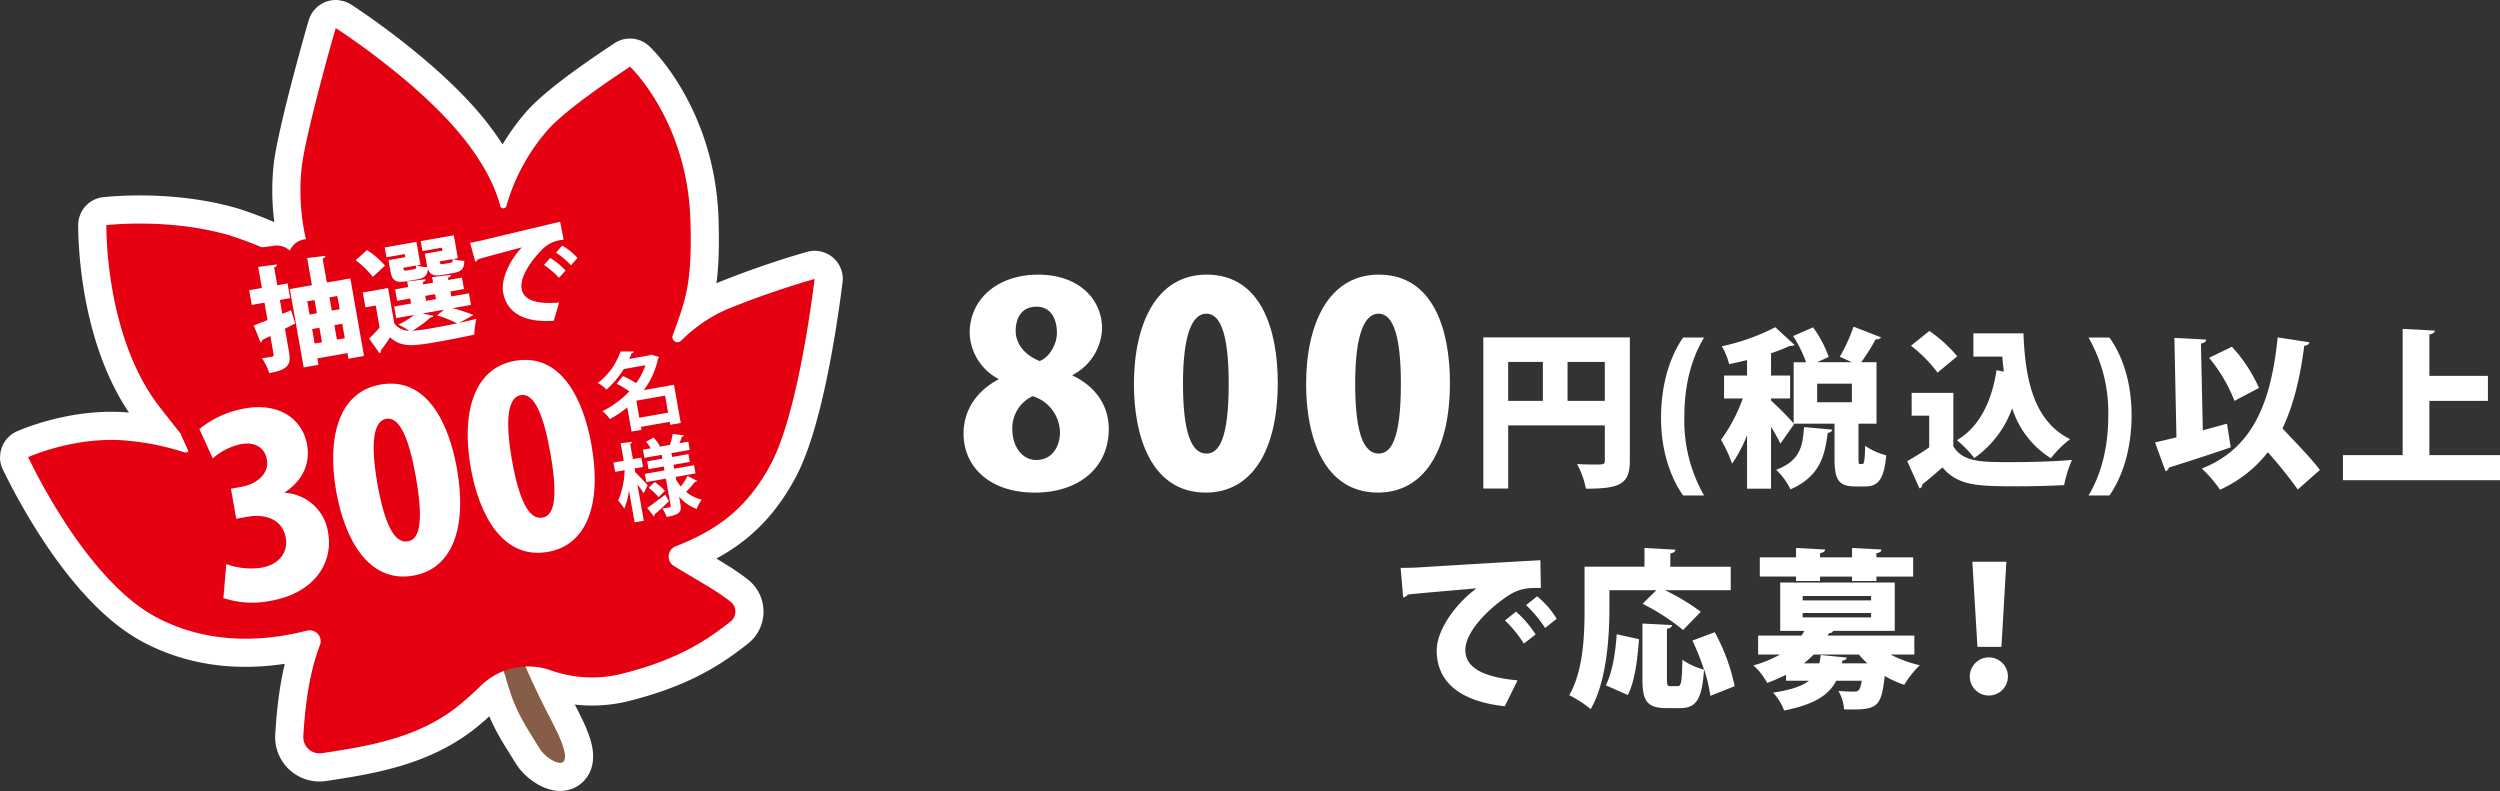
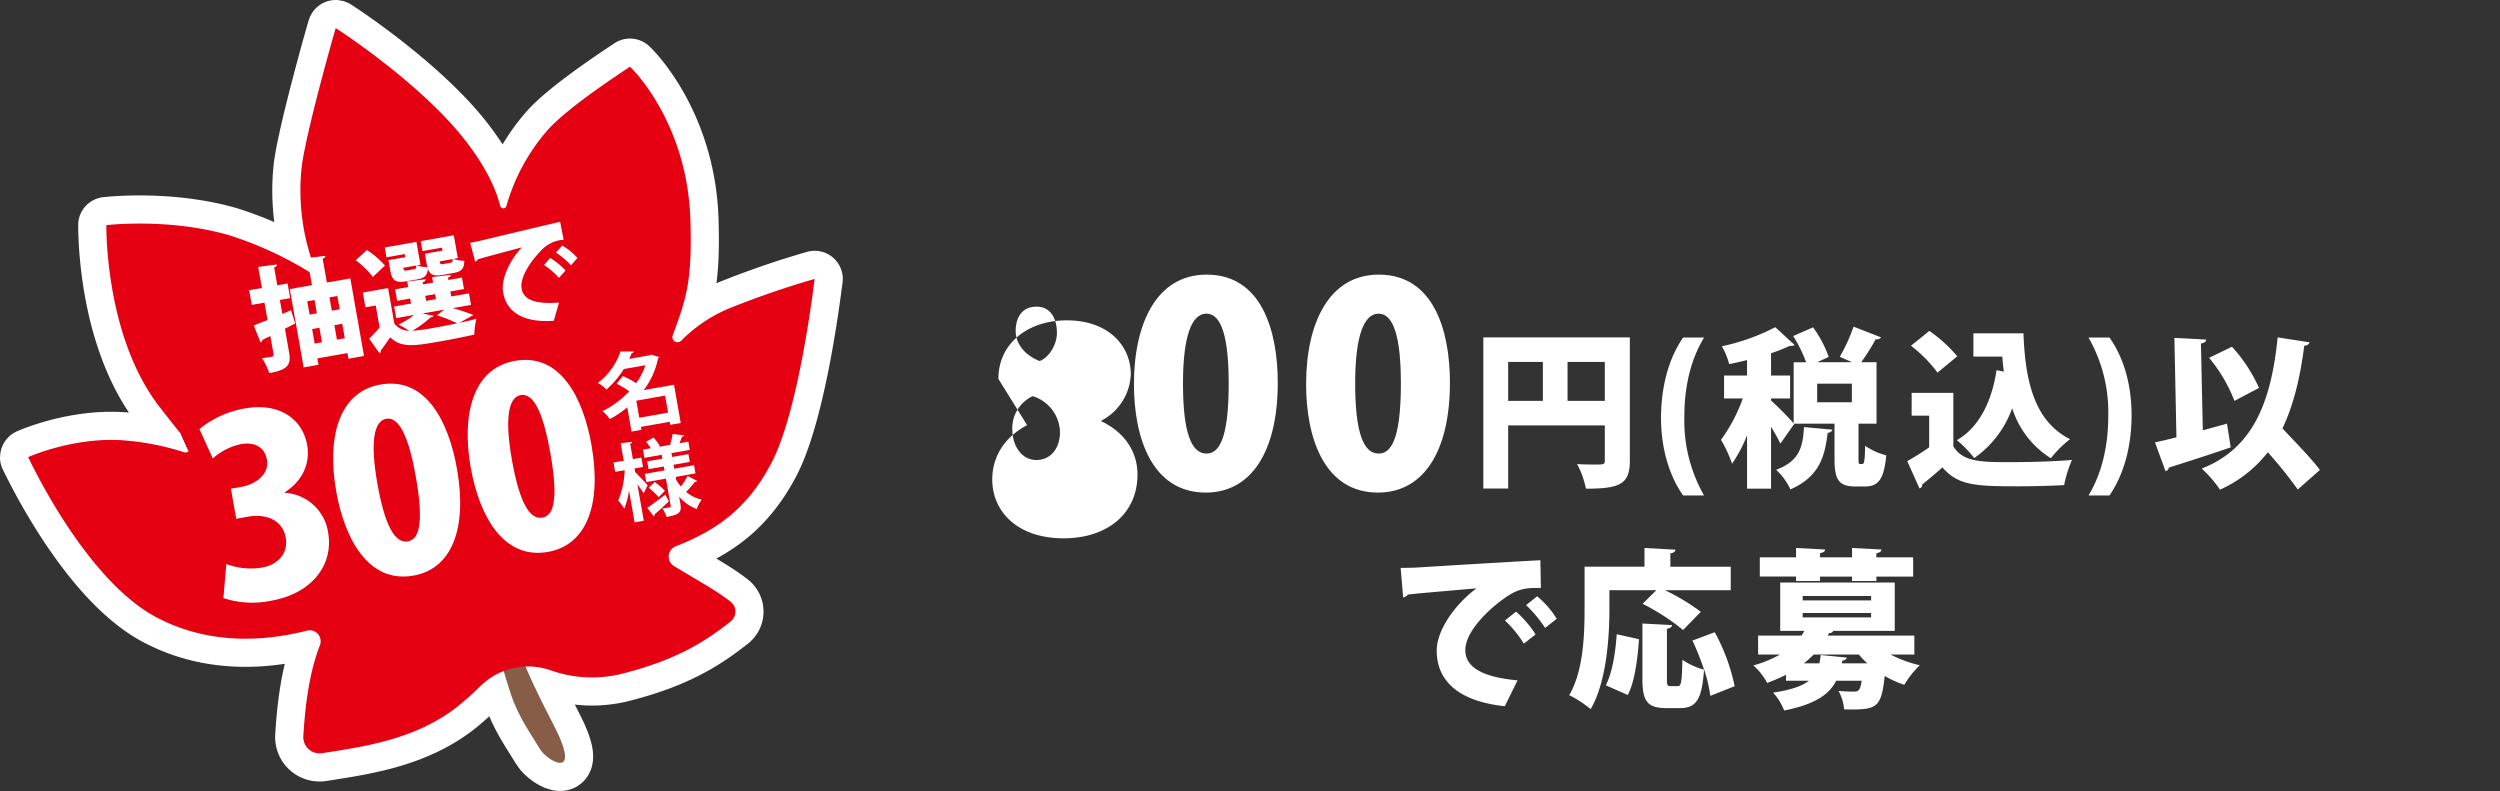
<svg xmlns="http://www.w3.org/2000/svg" viewBox="0 0 517.352 163.69">
  <rect x="0" y="0" width="517.352" height="163.69" fill="#333333" stroke="none" />
  <defs>
    <style>.cls-1{fill:#fff;}.cls-2,.cls-5{fill:none;stroke-linecap:round;stroke-linejoin:round;}.cls-2{stroke:#fff;stroke-width:11.644px;}.cls-3{fill:#885d48;}.cls-4{fill:#e50012;}.cls-5{stroke:#e50012;stroke-width:7.811px;}</style>
  </defs>
  <g id="レイヤー_2" data-name="レイヤー 2">
    <g id="レイヤー_5" data-name="レイヤー 5">
-       <path class="cls-1" d="M206.607,78.407a11.161,11.161,0,0,1-5.942-9.458c0-7.441,6.23-12.113,14.132-12.113,8.767,0,13.266,5.364,13.266,11.132a11.265,11.265,0,0,1-6.114,9.632v.116c3.98,1.845,7.5,5.537,7.5,11.016,0,8.19-6.344,13.208-15.285,13.208-9.632,0-14.765-5.595-14.765-12.17,0-5.248,3.056-9.055,7.21-11.247Zm12.746,11.075a7.975,7.975,0,0,0-5.653-7.5,7.3,7.3,0,0,0-4.209,6.921c0,3.23,1.845,6.287,4.959,6.287C217.739,95.192,219.353,92.366,219.353,89.482Zm-9.17-21c0,2.769,2.018,5.076,4.96,6.229,1.9-.692,3.576-3.345,3.576-5.825,0-2.653-1.1-5.422-4.211-5.422C210.99,63.469,210.183,66.41,210.183,68.487Z" />
+       <path class="cls-1" d="M206.607,78.407c0-7.441,6.23-12.113,14.132-12.113,8.767,0,13.266,5.364,13.266,11.132a11.265,11.265,0,0,1-6.114,9.632v.116c3.98,1.845,7.5,5.537,7.5,11.016,0,8.19-6.344,13.208-15.285,13.208-9.632,0-14.765-5.595-14.765-12.17,0-5.248,3.056-9.055,7.21-11.247Zm12.746,11.075a7.975,7.975,0,0,0-5.653-7.5,7.3,7.3,0,0,0-4.209,6.921c0,3.23,1.845,6.287,4.959,6.287C217.739,95.192,219.353,92.366,219.353,89.482Zm-9.17-21c0,2.769,2.018,5.076,4.96,6.229,1.9-.692,3.576-3.345,3.576-5.825,0-2.653-1.1-5.422-4.211-5.422C210.99,63.469,210.183,66.41,210.183,68.487Z" />
      <path class="cls-1" d="M234.658,79.5c0-12.344,4.557-22.668,15.054-22.668,11.306,0,14.708,11.478,14.708,22.379,0,14.3-5.537,22.725-14.881,22.725C238.35,101.94,234.658,90.52,234.658,79.5Zm19.611-.116c0-9.4-1.442-14.477-4.614-14.477-3,0-4.845,4.5-4.845,14.477s1.673,14.478,4.845,14.478C252.077,93.866,254.269,91.327,254.269,79.388Z" />
      <path class="cls-1" d="M270.288,79.5c0-12.344,4.557-22.668,15.054-22.668,11.306,0,14.708,11.478,14.708,22.379,0,14.3-5.537,22.725-14.881,22.725C273.98,101.94,270.288,90.52,270.288,79.5Zm19.611-.116c0-9.4-1.442-14.477-4.615-14.477-3,0-4.844,4.5-4.844,14.477s1.673,14.478,4.844,14.478C287.707,93.866,289.9,91.327,289.9,79.388Z" />
      <path class="cls-1" d="M337.279,69.821V95.353c0,4.861-2.078,5.776-9.086,5.776a18.1,18.1,0,0,0-1.831-5.106c1.232.105,2.676.105,3.7.105,1.831,0,2.042,0,2.042-.845V88.028h-20v13.066h-5.142V69.821ZM312.1,74.892v8.065h7.184V74.892Zm12.291,8.065H332.1V74.892H324.39Z" />
      <path class="cls-1" d="M348.312,102.538c-2.184-3.064-4.613-8.523-4.578-16.306.07-7.853,2.394-13.277,4.578-16.376h4.332c-2.254,3.7-4.085,9.016-4.085,16.376a31.233,31.233,0,0,0,4.085,16.306Z" />
      <path class="cls-1" d="M384.6,94.79c0,1.127.035,1.233.351,1.233h.423c.388,0,.529-.493.6-3.769a13.7,13.7,0,0,0,4.367,1.972c-.458,5.036-1.69,6.445-4.4,6.445h-1.973c-3.592,0-4.331-1.514-4.331-5.846V87.676H371.22l.07.07L368.438,91.8c-.458-.952-1.162-2.219-1.938-3.487v12.819h-4.965V90.071a28.58,28.58,0,0,1-3.1,5.881,27.368,27.368,0,0,0-2.289-4.93,33.845,33.845,0,0,0,4.508-8.558h-3.874V77.71h4.754v-3.2c-1.233.317-2.5.6-3.7.845a14.394,14.394,0,0,0-1.514-3.7,43.379,43.379,0,0,0,11.058-3.944l3.98,3.662c-.211.212-.564.212-.987.212A38.8,38.8,0,0,1,366.5,73.1V77.71h3.945v4.754H366.5v.422a65.839,65.839,0,0,1,4.685,4.72V74.963h2.57a27.643,27.643,0,0,0-2.676-5.424l4.121-1.8a24.125,24.125,0,0,1,3.24,6.128l-2.4,1.092h7.22l-2.535-1.127a35.71,35.71,0,0,0,2.852-6.234l5.7,2.219a1.164,1.164,0,0,1-1.127.387,40.945,40.945,0,0,1-2.994,4.755h3.17V87.676H384.6Zm-5.424-5.882c-.07.353-.388.6-.951.67-.6,4.613-1.514,8.98-7.713,11.692a13.153,13.153,0,0,0-2.958-4.05c5-1.867,5.494-4.895,5.776-8.839ZM376.044,79.4v3.839h7.185V79.4Z" />
      <path class="cls-1" d="M404.226,81.3V92.36c1.972,3.275,5.81,3.275,11.868,3.275,4.155,0,9.121-.141,12.678-.457a25.681,25.681,0,0,0-1.619,5.211c-2.642.142-6.2.247-9.579.247-8.735,0-12.4-.176-15.6-3.909-1.444,1.268-2.923,2.535-4.191,3.522a.714.714,0,0,1-.564.81l-2.535-5.635a50.7,50.7,0,0,0,4.543-2.852V86.021H395.6V81.3ZM399.26,68.483a29,29,0,0,1,5.775,5.247l-4.085,3.381a28.033,28.033,0,0,0-5.494-5.564Zm19.476.493c.351,9.614,2.147,18.172,9.649,21.905a22.189,22.189,0,0,0-3.979,3.944,18.864,18.864,0,0,1-8-10.354,21.249,21.249,0,0,1-7.853,10.319,23.688,23.688,0,0,0-3.593-3.7c4.613-2.676,7.22-7.994,8.206-14.474l1.514.282c-.141-1.022-.246-2.043-.317-3.1h-5.987V68.976Z" />
      <path class="cls-1" d="M436.533,69.856c2.183,3.029,4.614,8.382,4.579,16.306-.071,7.924-2.4,13.206-4.579,16.376H432.2c2.254-3.733,4.085-9.157,4.085-16.411A31.094,31.094,0,0,0,432.2,69.856Z" />
      <path class="cls-1" d="M460.854,87.676l.774,4.9c-4.613,1.584-9.544,3.169-12.819,4.19a.865.865,0,0,1-.669.74l-2.184-5.952c1.268-.282,2.783-.634,4.438-1.057l-.423-20.566c2.219.1,4.4.211,6.586.352-.035.422-.353.669-1.092.81l.388,17.961Zm17.08-16.834c-.106.388-.458.669-1.092.7-.845,6.691-2.254,12.4-4.508,17.115,2.712,2.888,6.023,6.269,7.748,8.593l-4.578,4.05a91.485,91.485,0,0,0-6.2-7.712,26.09,26.09,0,0,1-9.9,7.748,25.081,25.081,0,0,0-3.768-4.368c10.319-4.085,14.3-13.171,15.707-27.152Zm-16.06.916a31.076,31.076,0,0,1,5.6,8.523L462.4,82.957a31.783,31.783,0,0,0-5.247-8.91Z" />
-       <path class="cls-1" d="M502.737,94.191h14.615v5.177H484.846V94.191h12.361V68.06l6.657.352c-.036.423-.352.669-1.127.81V77.78h12.115v5.177H502.737Z" />
      <path class="cls-1" d="M289.851,117.519c1.092,0,2.888-.035,3.839-.106,4.508-.282,18.454-1.127,25.074-1.479l.105,5.74c-3.38-.07-5,.247-7.817,2.325-3.205,2.289-7.818,6.762-7.818,10.53,0,3.592,3.591,5.6,10.811,6.268L311.4,146.15c-10.038-1.091-14.087-5.564-14.087-11.551,0-3.98,3.521-9.333,8.241-12.854-4.613.422-11.692.986-14.264,1.3-.07.281-.562.528-.915.6Zm23.877,9.051a22.145,22.145,0,0,1,4.051,4.719l-2.431,1.9a24.807,24.807,0,0,0-3.909-4.789Zm4.367-3.17a18.469,18.469,0,0,1,4.05,4.649l-2.395,1.9a25.508,25.508,0,0,0-3.944-4.719Z" />
      <path class="cls-1" d="M333.052,126.041c0,5.882-.6,15.074-3.874,20.708a23.438,23.438,0,0,0-4.437-2.888c2.958-5.071,3.169-12.643,3.169-17.82v-8.769h12.4V113.4l6.409.352c-.035.388-.317.635-1.057.775v2.747h12.5v4.86H344.533a43.544,43.544,0,0,1,7.43,4.473l-3.662,3.768a45.419,45.419,0,0,0-8.382-5.424l2.853-2.817h-9.72Zm-.74,15.778c1.339-2.677,1.972-6.551,2.254-10.566l4.614,1.022c-.317,4.12-.846,8.7-2.325,11.551ZM353.936,144a30.893,30.893,0,0,0-1.269-5.424h-.035c-.422,6.128-1.584,7.96-4.965,7.96h-2.852c-3.98,0-4.931-1.515-4.931-5.987V129.035l6.128.317c-.035.387-.317.634-1.057.774v10.389c0,1.339.106,1.48.775,1.48h1.444c.739,0,.88-.81.985-5.459a14.365,14.365,0,0,0,4.473,2.042,53.735,53.735,0,0,0-2.394-6.022l4.613-1.725A40.261,40.261,0,0,1,358.972,142Z" />
      <path class="cls-1" d="M396.154,135.444h-4.931a25.252,25.252,0,0,0,6.058,2.219,19.838,19.838,0,0,0-3.206,4.05,21.013,21.013,0,0,1-4.049-1.831c-.669,6.128-1.445,6.938-6.692,6.938-.528,0-1.127,0-1.725-.036a8.712,8.712,0,0,0-1.162-3.8c1.267.105,2.5.141,3.1.141.986,0,1.373-.106,1.726-2.254h-5.283c-1.444,2.782-4.226,4.86-10.777,6.163a11.316,11.316,0,0,0-2.289-3.7c3.769-.564,6.023-1.374,7.431-2.465H369.6v-1.233a34.194,34.194,0,0,1-3.909,1.69,12.569,12.569,0,0,0-2.853-3.627,24.033,24.033,0,0,0,5.529-2.254h-4.542v-3.909H372.8a9.242,9.242,0,0,0,.6-.986h-5v-10h23.7v10H379.39a.861.861,0,0,1-.88.458l-.282.528h17.926ZM371.677,120.23v-.915h-7.5v-3.98h7.5V113.4l6.023.317c-.036.388-.352.634-1.057.74v.88h6.621V113.4l6.093.317c-.035.388-.318.634-1.057.775v.845h7.608v3.98H388.3v.915h-5.036v-.915h-6.621v.915Zm1.374,3.1v.916h14.157v-.916Zm0,3.522v.916h14.157v-.916Zm3.451,10.425c.106-.529.211-1.127.282-1.726l5.388.528c-.035.317-.352.564-.915.634l-.106.564h5.283a17.153,17.153,0,0,1-1.761-1.832H375.34a25.936,25.936,0,0,1-2.043,1.832Z" />
-       <path class="cls-1" d="M407.629,139.988a3.945,3.945,0,1,1,3.945,3.944A3.938,3.938,0,0,1,407.629,139.988Zm1.585-6.128-1.056-17.609H415.2l-1.02,17.609Z" />
      <path class="cls-2" d="M78.949,29.334c.064-.008,14.153,45.158,18.923,69.533,4.811,24.377,7.97,34.44,16.545,50.849,6.391,12.229-1.246,7.712-2.64,5.352-1.709-2.9-4.375-6.422-6.042-11.378C98.751,123.14,79.014,29.326,78.949,29.334Z" />
      <path class="cls-2" d="M104.793,42.629a.661.661,0,0,1-1.276-.008c-.761-3.015-2.676-7.794-7.477-13.873-9.4-11.9-26.518-22.922-26.556-22.926-.064.016-6.054,21.1-7.025,28.514A45.116,45.116,0,0,0,65.174,55.63a.651.651,0,0,1-.945.792,74.814,74.814,0,0,0-16.79-7.737C34.826,45.039,22.022,46.6,22,46.588c.037-.039-.429,22.741,10.946,37.524,2.818,3.631,4.823,6.116,6.24,7.814a1.04,1.04,0,0,1-1.136,1.653,52.932,52.932,0,0,0-11.531-2.367c-10.718-1.11-20.7,3.381-20.7,3.394.069.021,11.643,25.283,26.588,33.159,11.784,6.217,23.826,4.586,31.131,2.738a2.268,2.268,0,0,1,2.661,3.035c-2.463,6.364-3.121,13.8-3.43,18.785a3.367,3.367,0,0,0,3.878,3.538c9.141-1.41,20.158-3,28.8-10.28,1.584-1.334,2.908-2.548,4.016-3.644A14.07,14.07,0,0,1,114.2,138.8a25.654,25.654,0,0,0,14.158.713c12.2-3.014,18.1-7.193,22.8-10.874a2.615,2.615,0,0,0,.013-4.138c-3.191-2.48-6.576-4.234-11.691-7.364a2.283,2.283,0,0,1,.331-4.076c8.228-3.224,14.715-7.582,19.776-17.149,5.907-11.2,8.938-38.112,9-38.189a182.5,182.5,0,0,0-17.974,6.211,30.5,30.5,0,0,0-9.64,6.564,1.064,1.064,0,0,1-1.757-1.119c2.789-7.556,4.043-11.035,3.66-23.8-.615-20.533-12.473-31.8-12.514-31.778-.133.156-12.74,8.171-17.133,13.232A40.837,40.837,0,0,0,104.793,42.629Z" />
      <path class="cls-3" d="M78.949,29.334c.064-.008,14.153,45.158,18.923,69.533,4.811,24.377,7.97,34.44,16.545,50.849,6.391,12.229-1.246,7.712-2.64,5.352-1.709-2.9-4.375-6.422-6.042-11.378C98.751,123.14,79.014,29.326,78.949,29.334Z" />
      <path class="cls-4" d="M104.793,42.629a.661.661,0,0,1-1.276-.008c-.761-3.015-2.676-7.794-7.477-13.873-9.4-11.9-26.518-22.922-26.556-22.926-.064.016-6.054,21.1-7.025,28.514A45.116,45.116,0,0,0,65.174,55.63a.651.651,0,0,1-.945.792,74.814,74.814,0,0,0-16.79-7.737C34.826,45.039,22.022,46.6,22,46.588c.037-.039-.429,22.741,10.946,37.524,2.818,3.631,4.823,6.116,6.24,7.814a1.04,1.04,0,0,1-1.136,1.653,52.932,52.932,0,0,0-11.531-2.367c-10.718-1.11-20.7,3.381-20.7,3.394.069.021,11.643,25.283,26.588,33.159,11.784,6.217,23.826,4.586,31.131,2.738a2.268,2.268,0,0,1,2.661,3.035c-2.463,6.364-3.121,13.8-3.43,18.785a3.367,3.367,0,0,0,3.878,3.538c9.141-1.41,20.158-3,28.8-10.28,1.584-1.334,2.908-2.548,4.016-3.644A14.07,14.07,0,0,1,114.2,138.8a25.654,25.654,0,0,0,14.158.713c12.2-3.014,18.1-7.193,22.8-10.874a2.615,2.615,0,0,0,.013-4.138c-3.191-2.48-6.576-4.234-11.691-7.364a2.283,2.283,0,0,1,.331-4.076c8.228-3.224,14.715-7.582,19.776-17.149,5.907-11.2,8.938-38.112,9-38.189a182.5,182.5,0,0,0-17.974,6.211,30.5,30.5,0,0,0-9.64,6.564,1.064,1.064,0,0,1-1.757-1.119c2.789-7.556,4.043-11.035,3.66-23.8-.615-20.533-12.473-31.8-12.514-31.778-.133.156-12.74,8.171-17.133,13.232A40.837,40.837,0,0,0,104.793,42.629Z" />
      <path class="cls-5" d="M58.95,101.981A9.636,9.636,0,0,1,67.9,110.2c1.14,6.468-3.085,12.58-11.819,14.12a19.11,19.11,0,0,1-9.854-.555l.61-7.038a14.7,14.7,0,0,0,7.286.748c3.785-.668,5.518-3.318,5.01-6.2-.677-3.841-4.278-4.977-7.82-4.352l-2.427.427-1.1-6.216,2.184-.386c2.718-.479,5.825-2.432,5.255-5.667-.41-2.325-2.3-3.711-5.363-3.172a12.853,12.853,0,0,0-5.832,2.958L41.265,88.79a20.313,20.313,0,0,1,9.452-4.273C58,83.234,62.644,86.9,63.553,92.051c.7,3.942-1.024,7.526-4.621,9.829Z" />
-       <path class="cls-5" d="M69.571,101.671c-1.907-10.815.332-20.536,9.163-22.094C88.243,77.9,92.88,87.452,94.564,97c2.21,12.532-1.148,20.733-9.008,22.118C76.143,120.782,71.273,111.324,69.571,101.671Zm16.48-3.01c-1.453-8.237-3.45-12.47-6.119-12-2.524.445-3.38,4.661-1.839,13.4s3.644,12.437,6.313,11.966C86.444,111.671,87.9,109.122,86.051,98.661Z" />
      <path class="cls-5" d="M97.411,96.761c-1.907-10.814.331-20.536,9.163-22.093,9.51-1.677,14.147,7.875,15.831,17.427,2.21,12.532-1.148,20.732-9.008,22.118C103.983,115.873,99.114,106.415,97.411,96.761Zm16.48-3.009c-1.452-8.237-3.449-12.47-6.118-12-2.523.445-3.381,4.661-1.84,13.4s3.644,12.436,6.313,11.965C114.284,106.762,115.736,104.213,113.891,93.752Z" />
      <path class="cls-5" d="M58.95,101.981A9.636,9.636,0,0,1,67.9,110.2c1.14,6.468-3.085,12.58-11.819,14.12a19.11,19.11,0,0,1-9.854-.555l.61-7.038a14.7,14.7,0,0,0,7.286.748c3.785-.668,5.518-3.318,5.01-6.2-.677-3.841-4.278-4.977-7.82-4.352l-2.427.427-1.1-6.216,2.184-.386c2.718-.479,5.825-2.432,5.255-5.667-.41-2.325-2.3-3.711-5.363-3.172a12.853,12.853,0,0,0-5.832,2.958L41.265,88.79a20.313,20.313,0,0,1,9.452-4.273C58,83.234,62.644,86.9,63.553,92.051c.7,3.942-1.024,7.526-4.621,9.829Z" />
      <path class="cls-5" d="M69.571,101.671c-1.907-10.815.332-20.536,9.163-22.094C88.243,77.9,92.88,87.452,94.564,97c2.21,12.532-1.148,20.733-9.008,22.118C76.143,120.782,71.273,111.324,69.571,101.671Zm16.48-3.01c-1.453-8.237-3.45-12.47-6.119-12-2.524.445-3.38,4.661-1.839,13.4s3.644,12.437,6.313,11.966C86.444,111.671,87.9,109.122,86.051,98.661Z" />
      <path class="cls-5" d="M97.411,96.761c-1.907-10.814.331-20.536,9.163-22.093,9.51-1.677,14.147,7.875,15.831,17.427,2.21,12.532-1.148,20.732-9.008,22.118C103.983,115.873,99.114,106.415,97.411,96.761Zm16.48-3.009c-1.452-8.237-3.449-12.47-6.118-12-2.523.445-3.381,4.661-1.84,13.4s3.644,12.436,6.313,11.965C114.284,106.762,115.736,104.213,113.891,93.752Z" />
      <path class="cls-5" d="M58.95,101.981A9.636,9.636,0,0,1,67.9,110.2c1.14,6.468-3.085,12.58-11.819,14.12a19.11,19.11,0,0,1-9.854-.555l.61-7.038a14.7,14.7,0,0,0,7.286.748c3.785-.668,5.518-3.318,5.01-6.2-.677-3.841-4.278-4.977-7.82-4.352l-2.427.427-1.1-6.216,2.184-.386c2.718-.479,5.825-2.432,5.255-5.667-.41-2.325-2.3-3.711-5.363-3.172a12.853,12.853,0,0,0-5.832,2.958L41.265,88.79a20.313,20.313,0,0,1,9.452-4.273C58,83.234,62.644,86.9,63.553,92.051c.7,3.942-1.024,7.526-4.621,9.829Z" />
      <path class="cls-5" d="M69.571,101.671c-1.907-10.815.332-20.536,9.163-22.094C88.243,77.9,92.88,87.452,94.564,97c2.21,12.532-1.148,20.733-9.008,22.118C76.143,120.782,71.273,111.324,69.571,101.671Zm16.48-3.01c-1.453-8.237-3.45-12.47-6.119-12-2.524.445-3.38,4.661-1.839,13.4s3.644,12.437,6.313,11.966C86.444,111.671,87.9,109.122,86.051,98.661Z" />
      <path class="cls-5" d="M97.411,96.761c-1.907-10.814.331-20.536,9.163-22.093,9.51-1.677,14.147,7.875,15.831,17.427,2.21,12.532-1.148,20.732-9.008,22.118C103.983,115.873,99.114,106.415,97.411,96.761Zm16.48-3.009c-1.452-8.237-3.449-12.47-6.118-12-2.523.445-3.381,4.661-1.84,13.4s3.644,12.436,6.313,11.965C114.284,106.762,115.736,104.213,113.891,93.752Z" />
      <path class="cls-5" d="M139.477,79.625l1.393,7.905-2.17.382-.111-.625-5.958,1.051.107.609-2.049.361-.883-5a22.95,22.95,0,0,1-3.6,2.426,7.08,7.08,0,0,0-1.543-1.644,19.54,19.54,0,0,0,5.564-4.1A19.678,19.678,0,0,0,127.6,79.41l1.312-1.594a21.283,21.283,0,0,1,2.732,1.472,14.189,14.189,0,0,0,1.926-3.707l-4.482.79a19.113,19.113,0,0,1-3.6,4.253,6.774,6.774,0,0,0-1.765-1.372,13.861,13.861,0,0,0,4.688-6.523l2.724,0c-.018.2-.157.333-.434.382-.148.383-.312.772-.5,1.162l4.24-.748.314-.144,1.667.511a.591.591,0,0,1-.253.3,16.2,16.2,0,0,1-2.948,6.538Zm-7.18,6.82,5.958-1.051-.621-3.527-5.959,1.051Z" />
      <path class="cls-5" d="M131.318,96.937l.133.764c.583.561,2.195,2.283,2.572,2.7-.25.51-.48,1.034-.814,1.683-.3-.484-.8-1.185-1.313-1.864l1.33,7.54-1.9.334-1.163-6.6a14.48,14.48,0,0,1-.982,3.774,10.16,10.16,0,0,0-1.246-1.679,17.788,17.788,0,0,0,1.327-6.288l-1.963.346-.34-1.928,2.119-.373-.639-3.631,2.369-.275c.011.159-.093.285-.4.392l.561,3.18,1.755-.31.34,1.928Zm8.6,2.335a9.552,9.552,0,0,0,.982,1.4,14.237,14.237,0,0,0,1.388-2.18l1.992,1.028a.544.544,0,0,1-.469.19,23.679,23.679,0,0,1-1.818,2.076,7.255,7.255,0,0,0,3.218,1.6,8.1,8.1,0,0,0-1.019,1.935,8.425,8.425,0,0,1-3.655-2.543l.269,1.528c.3,1.72-.237,2.209-2.86,2.671a6.635,6.635,0,0,0-.883-1.76c.6-.07,1.291-.192,1.5-.23s.264-.134.226-.343l-.986-5.594-4.064.717-.3-1.7,4.065-.717-.143-.817-3.145.555-.285-1.616,3.145-.555-.142-.8-3.578.631-.3-1.7,1.615-.285a11.938,11.938,0,0,0-.975-1.367l1.551-.848a8.947,8.947,0,0,1,1.316,1.775l-.259.153,2.554-.451-.2-.035a13.479,13.479,0,0,0,.545-2.192l2.362.3c-.047.135-.191.231-.435.274-.13.382-.328.883-.533,1.348l1.842-.325.3,1.7-3.787.668.141.8,3.37-.594.286,1.616-3.372.594.145.816,4.1-.722.3,1.7-4.1.723Zm-5.974,5.837c.945-.634,2.365-1.726,3.741-2.756l.729,1.394c-1.071,1.031-2.195,2.071-2.978,2.71a.4.4,0,0,1-.124.416Zm2.348-2.223a12.491,12.491,0,0,0-2.062-1.947l1.259-1.19a12.367,12.367,0,0,1,2.113,1.83Z" />
-       <path class="cls-5" d="M60.222,64.19l.863,2.752-2.123,1.083.836,4.741c.448,2.541.043,3.723-4.08,4.449a12.759,12.759,0,0,0-1.489-3.089c.833-.1,1.749-.261,2.047-.314s.391-.187.335-.508l-.666-3.778-1.652.811a.568.568,0,0,1-.382.515l-1.4-3.508,2.849-1.116-.634-3.6L52.1,63.1l-.537-3.045,2.634-.465-.767-4.352,3.875-.517c.022.255-.106.466-.575.621l.65,3.687,2.13-.375.537,3.045-2.13.375.509,2.886Zm7.421-5.724L72.5,57.61l2.83,16.054-3.229.569-.2-1.168-6.23,1.1.235,1.328-3.069.542L59.971,59.819l4.58-.808-.989-5.61,3.769-.452c.017.232-.137.426-.56.571ZM65.092,62.08l-1.511.266.485,2.749,1.51-.266Zm-.5,6.014.528,3,1.512-.266-.529-3Zm5.215-6.846-1.626.286.484,2.749L70.294,64Zm-.084,9.035L71.352,70l-.528-3-1.626.286Z" />
      <path class="cls-5" d="M75.938,51.738a18.1,18.1,0,0,1,3.73,3.215l-2.512,2.354A18.1,18.1,0,0,0,73.6,53.851ZM93.691,63.767a41.8,41.8,0,0,1,4.287,1.417L95.053,66.81c1.3-.278,2.522-.564,3.537-.837a15.487,15.487,0,0,0-.44,3.265c-1.816.416-4.368.936-6.774,1.359-5.724,1.01-8.22,1.45-10.647-.791-.648,1.013-1.354,1.964-1.946,2.752a.47.47,0,0,1-.232.561l-2.166-3.042c.686-.665,1.466-1.462,2.169-2.3l-.8-4.557-2.13.375-.542-3.068,5.222-.92,1.3,7.351A3.913,3.913,0,0,0,84.67,68.45a17.917,17.917,0,0,0-2.234-1.282A15.573,15.573,0,0,0,85.7,65.177l-3.71.654-.424-2.4,3.5-.618-.182-1.031-2.7.476-.42-2.381,2.7-.476-.2-1.146,3.815-.46c.022.256-.137.425-.583.575l.085.481,2.037-.359-.2-1.145,3.862-.469c.02.256-.139.425-.58.6l.081.459,2.816-.5.42,2.381-2.816.5.181,1.031,3.664-.646.425,2.4ZM83.873,53.219l-.113-.641-3.779.666-.359-2.039,6.55-1.154.836,4.741-.756.133a7.923,7.923,0,0,0,2.19.37,5.642,5.642,0,0,1-.136-.638l-.38-2.153,3.642-.642-.109-.617-4.031.711-.363-2.063,6.847-1.207.836,4.741-.962.169a8.051,8.051,0,0,0,2.286.376c.008,1.652-.6,2.232-2.178,2.511l-2.2.387c-1.9.335-2.734.033-3.156-1.286-.078,1.43-.692,1.965-2.181,2.227l-2.2.388c-2.29.4-3.017-.1-3.388-2.213l-.38-2.153Zm-.415,2.2a1.042,1.042,0,0,0,.188.533c.108.075.272.07.57.018l1.443-.255c.389-.068.506-.207.478-.768Zm3.957,9.456,2.3.467a.59.59,0,0,1-.582.315,23.1,23.1,0,0,1-3.8,2.8,44.522,44.522,0,0,0,4.815-.684c1.42-.251,2.972-.549,4.453-.856a25.4,25.4,0,0,0-4.163-1.651l1.469-1.18ZM88,61.228l.182,1.032,2.038-.36-.183-1.031Zm5.193-6.842c.388-.069.506-.208.477-.769l-2.679.472a1.036,1.036,0,0,0,.189.534c.107.075.272.07.569.017Z" />
      <path class="cls-5" d="M97.294,50.239c.71-.126,1.874-.353,2.484-.509,2.9-.7,11.872-2.849,16.136-3.836l.727,3.72a6.867,6.867,0,0,0-4.817,2.408c-1.822,1.856-4.309,5.293-3.877,7.744.412,2.336,2.978,3.229,7.75,2.836l-1.1,3.784c-6.652.441-9.8-2-10.485-5.9-.456-2.587,1.219-6.473,3.884-9.3-2.951.8-7.49,1.982-9.126,2.483-.012.191-.3.407-.526.494Zm16.565,3.147a14.661,14.661,0,0,1,3.174,2.6l-1.362,1.515a16.419,16.419,0,0,0-3.091-2.666Zm2.476-2.561a12.2,12.2,0,0,1,3.167,2.558l-1.34,1.512a16.82,16.82,0,0,0-3.105-2.617Z" />
      <path class="cls-1" d="M58.95,101.981A9.636,9.636,0,0,1,67.9,110.2c1.14,6.468-3.085,12.58-11.819,14.12a19.11,19.11,0,0,1-9.854-.555l.61-7.038a14.7,14.7,0,0,0,7.286.748c3.785-.668,5.518-3.318,5.01-6.2-.677-3.841-4.278-4.977-7.82-4.352l-2.427.427-1.1-6.216,2.184-.386c2.718-.479,5.825-2.432,5.255-5.667-.41-2.325-2.3-3.711-5.363-3.172a12.853,12.853,0,0,0-5.832,2.958L41.265,88.79a20.313,20.313,0,0,1,9.452-4.273C58,83.234,62.644,86.9,63.553,92.051c.7,3.942-1.024,7.526-4.621,9.829Z" />
      <path class="cls-1" d="M69.571,101.671c-1.907-10.815.332-20.536,9.163-22.094C88.243,77.9,92.88,87.452,94.564,97c2.21,12.532-1.148,20.733-9.008,22.118C76.143,120.782,71.273,111.324,69.571,101.671Zm16.48-3.01c-1.453-8.237-3.45-12.47-6.119-12-2.524.445-3.38,4.661-1.839,13.4s3.644,12.437,6.313,11.966C86.444,111.671,87.9,109.122,86.051,98.661Z" />
      <path class="cls-1" d="M97.411,96.761c-1.907-10.814.331-20.536,9.163-22.093,9.51-1.677,14.147,7.875,15.831,17.427,2.21,12.532-1.148,20.732-9.008,22.118C103.983,115.873,99.114,106.415,97.411,96.761Zm16.48-3.009c-1.452-8.237-3.449-12.47-6.118-12-2.523.445-3.381,4.661-1.84,13.4s3.644,12.436,6.313,11.965C114.284,106.762,115.736,104.213,113.891,93.752Z" />
      <path class="cls-1" d="M139.477,79.625l1.393,7.905-2.17.382-.111-.625-5.958,1.051.107.609-2.049.361-.883-5a22.95,22.95,0,0,1-3.6,2.426,7.08,7.08,0,0,0-1.543-1.644,19.54,19.54,0,0,0,5.564-4.1A19.678,19.678,0,0,0,127.6,79.41l1.312-1.594a21.283,21.283,0,0,1,2.732,1.472,14.189,14.189,0,0,0,1.926-3.707l-4.482.79a19.113,19.113,0,0,1-3.6,4.253,6.774,6.774,0,0,0-1.765-1.372,13.861,13.861,0,0,0,4.688-6.523l2.724,0c-.018.2-.157.333-.434.382-.148.383-.312.772-.5,1.162l4.24-.748.314-.144,1.667.511a.591.591,0,0,1-.253.3,16.2,16.2,0,0,1-2.948,6.538Zm-7.18,6.82,5.958-1.051-.621-3.527-5.959,1.051Z" />
      <path class="cls-1" d="M131.318,96.937l.133.764c.583.561,2.195,2.283,2.572,2.7-.25.51-.48,1.034-.814,1.683-.3-.484-.8-1.185-1.313-1.864l1.33,7.54-1.9.334-1.163-6.6a14.48,14.48,0,0,1-.982,3.774,10.16,10.16,0,0,0-1.246-1.679,17.788,17.788,0,0,0,1.327-6.288l-1.963.346-.34-1.928,2.119-.373-.639-3.631,2.369-.275c.011.159-.093.285-.4.392l.561,3.18,1.755-.31.34,1.928Zm8.6,2.335a9.552,9.552,0,0,0,.982,1.4,14.237,14.237,0,0,0,1.388-2.18l1.992,1.028a.544.544,0,0,1-.469.19,23.679,23.679,0,0,1-1.818,2.076,7.255,7.255,0,0,0,3.218,1.6,8.1,8.1,0,0,0-1.019,1.935,8.425,8.425,0,0,1-3.655-2.543l.269,1.528c.3,1.72-.237,2.209-2.86,2.671a6.635,6.635,0,0,0-.883-1.76c.6-.07,1.291-.192,1.5-.23s.264-.134.226-.343l-.986-5.594-4.064.717-.3-1.7,4.065-.717-.143-.817-3.145.555-.285-1.616,3.145-.555-.142-.8-3.578.631-.3-1.7,1.615-.285a11.938,11.938,0,0,0-.975-1.367l1.551-.848a8.947,8.947,0,0,1,1.316,1.775l-.259.153,2.554-.451-.2-.035a13.479,13.479,0,0,0,.545-2.192l2.362.3c-.047.135-.191.231-.435.274-.13.382-.328.883-.533,1.348l1.842-.325.3,1.7-3.787.668.141.8,3.37-.594.286,1.616-3.372.594.145.816,4.1-.722.3,1.7-4.1.723Zm-5.974,5.837c.945-.634,2.365-1.726,3.741-2.756l.729,1.394c-1.071,1.031-2.195,2.071-2.978,2.71a.4.4,0,0,1-.124.416Zm2.348-2.223a12.491,12.491,0,0,0-2.062-1.947l1.259-1.19a12.367,12.367,0,0,1,2.113,1.83Z" />
      <path class="cls-1" d="M60.222,64.19l.863,2.752-2.123,1.083.836,4.741c.448,2.541.043,3.723-4.08,4.449a12.759,12.759,0,0,0-1.489-3.089c.833-.1,1.749-.261,2.047-.314s.391-.187.335-.508l-.666-3.778-1.652.811a.568.568,0,0,1-.382.515l-1.4-3.508,2.849-1.116-.634-3.6L52.1,63.1l-.537-3.045,2.634-.465-.767-4.352,3.875-.517c.022.255-.106.466-.575.621l.65,3.687,2.13-.375.537,3.045-2.13.375.509,2.886Zm7.421-5.724L72.5,57.61l2.83,16.054-3.229.569-.2-1.168-6.23,1.1.235,1.328-3.069.542L59.971,59.819l4.58-.808-.989-5.61,3.769-.452c.017.232-.137.426-.56.571ZM65.092,62.08l-1.511.266.485,2.749,1.51-.266Zm-.5,6.014.528,3,1.512-.266-.529-3Zm5.215-6.846-1.626.286.484,2.749L70.294,64Zm-.084,9.035L71.352,70l-.528-3-1.626.286Z" />
      <path class="cls-1" d="M75.938,51.738a18.1,18.1,0,0,1,3.73,3.215l-2.512,2.354A18.1,18.1,0,0,0,73.6,53.851ZM93.691,63.767a41.8,41.8,0,0,1,4.287,1.417L95.053,66.81c1.3-.278,2.522-.564,3.537-.837a15.487,15.487,0,0,0-.44,3.265c-1.816.416-4.368.936-6.774,1.359-5.724,1.01-8.22,1.45-10.647-.791-.648,1.013-1.354,1.964-1.946,2.752a.47.47,0,0,1-.232.561l-2.166-3.042c.686-.665,1.466-1.462,2.169-2.3l-.8-4.557-2.13.375-.542-3.068,5.222-.92,1.3,7.351A3.913,3.913,0,0,0,84.67,68.45a17.917,17.917,0,0,0-2.234-1.282A15.573,15.573,0,0,0,85.7,65.177l-3.71.654-.424-2.4,3.5-.618-.182-1.031-2.7.476-.42-2.381,2.7-.476-.2-1.146,3.815-.46c.022.256-.137.425-.583.575l.085.481,2.037-.359-.2-1.145,3.862-.469c.02.256-.139.425-.58.6l.081.459,2.816-.5.42,2.381-2.816.5.181,1.031,3.664-.646.425,2.4ZM83.873,53.219l-.113-.641-3.779.666-.359-2.039,6.55-1.154.836,4.741-.756.133a7.923,7.923,0,0,0,2.19.37,5.642,5.642,0,0,1-.136-.638l-.38-2.153,3.642-.642-.109-.617-4.031.711-.363-2.063,6.847-1.207.836,4.741-.962.169a8.051,8.051,0,0,0,2.286.376c.008,1.652-.6,2.232-2.178,2.511l-2.2.387c-1.9.335-2.734.033-3.156-1.286-.078,1.43-.692,1.965-2.181,2.227l-2.2.388c-2.29.4-3.017-.1-3.388-2.213l-.38-2.153Zm-.415,2.2a1.042,1.042,0,0,0,.188.533c.108.075.272.07.57.018l1.443-.255c.389-.068.506-.207.478-.768Zm3.957,9.456,2.3.467a.59.59,0,0,1-.582.315,23.1,23.1,0,0,1-3.8,2.8,44.522,44.522,0,0,0,4.815-.684c1.42-.251,2.972-.549,4.453-.856a25.4,25.4,0,0,0-4.163-1.651l1.469-1.18ZM88,61.228l.182,1.032,2.038-.36-.183-1.031Zm5.193-6.842c.388-.069.506-.208.477-.769l-2.679.472a1.036,1.036,0,0,0,.189.534c.107.075.272.07.569.017Z" />
      <path class="cls-1" d="M97.294,50.239c.71-.126,1.874-.353,2.484-.509,2.9-.7,11.872-2.849,16.136-3.836l.727,3.72a6.867,6.867,0,0,0-4.817,2.408c-1.822,1.856-4.309,5.293-3.877,7.744.412,2.336,2.978,3.229,7.75,2.836l-1.1,3.784c-6.652.441-9.8-2-10.485-5.9-.456-2.587,1.219-6.473,3.884-9.3-2.951.8-7.49,1.982-9.126,2.483-.012.191-.3.407-.526.494Zm16.565,3.147a14.661,14.661,0,0,1,3.174,2.6l-1.362,1.515a16.419,16.419,0,0,0-3.091-2.666Zm2.476-2.561a12.2,12.2,0,0,1,3.167,2.558l-1.34,1.512a16.82,16.82,0,0,0-3.105-2.617Z" />
    </g>
  </g>
</svg>